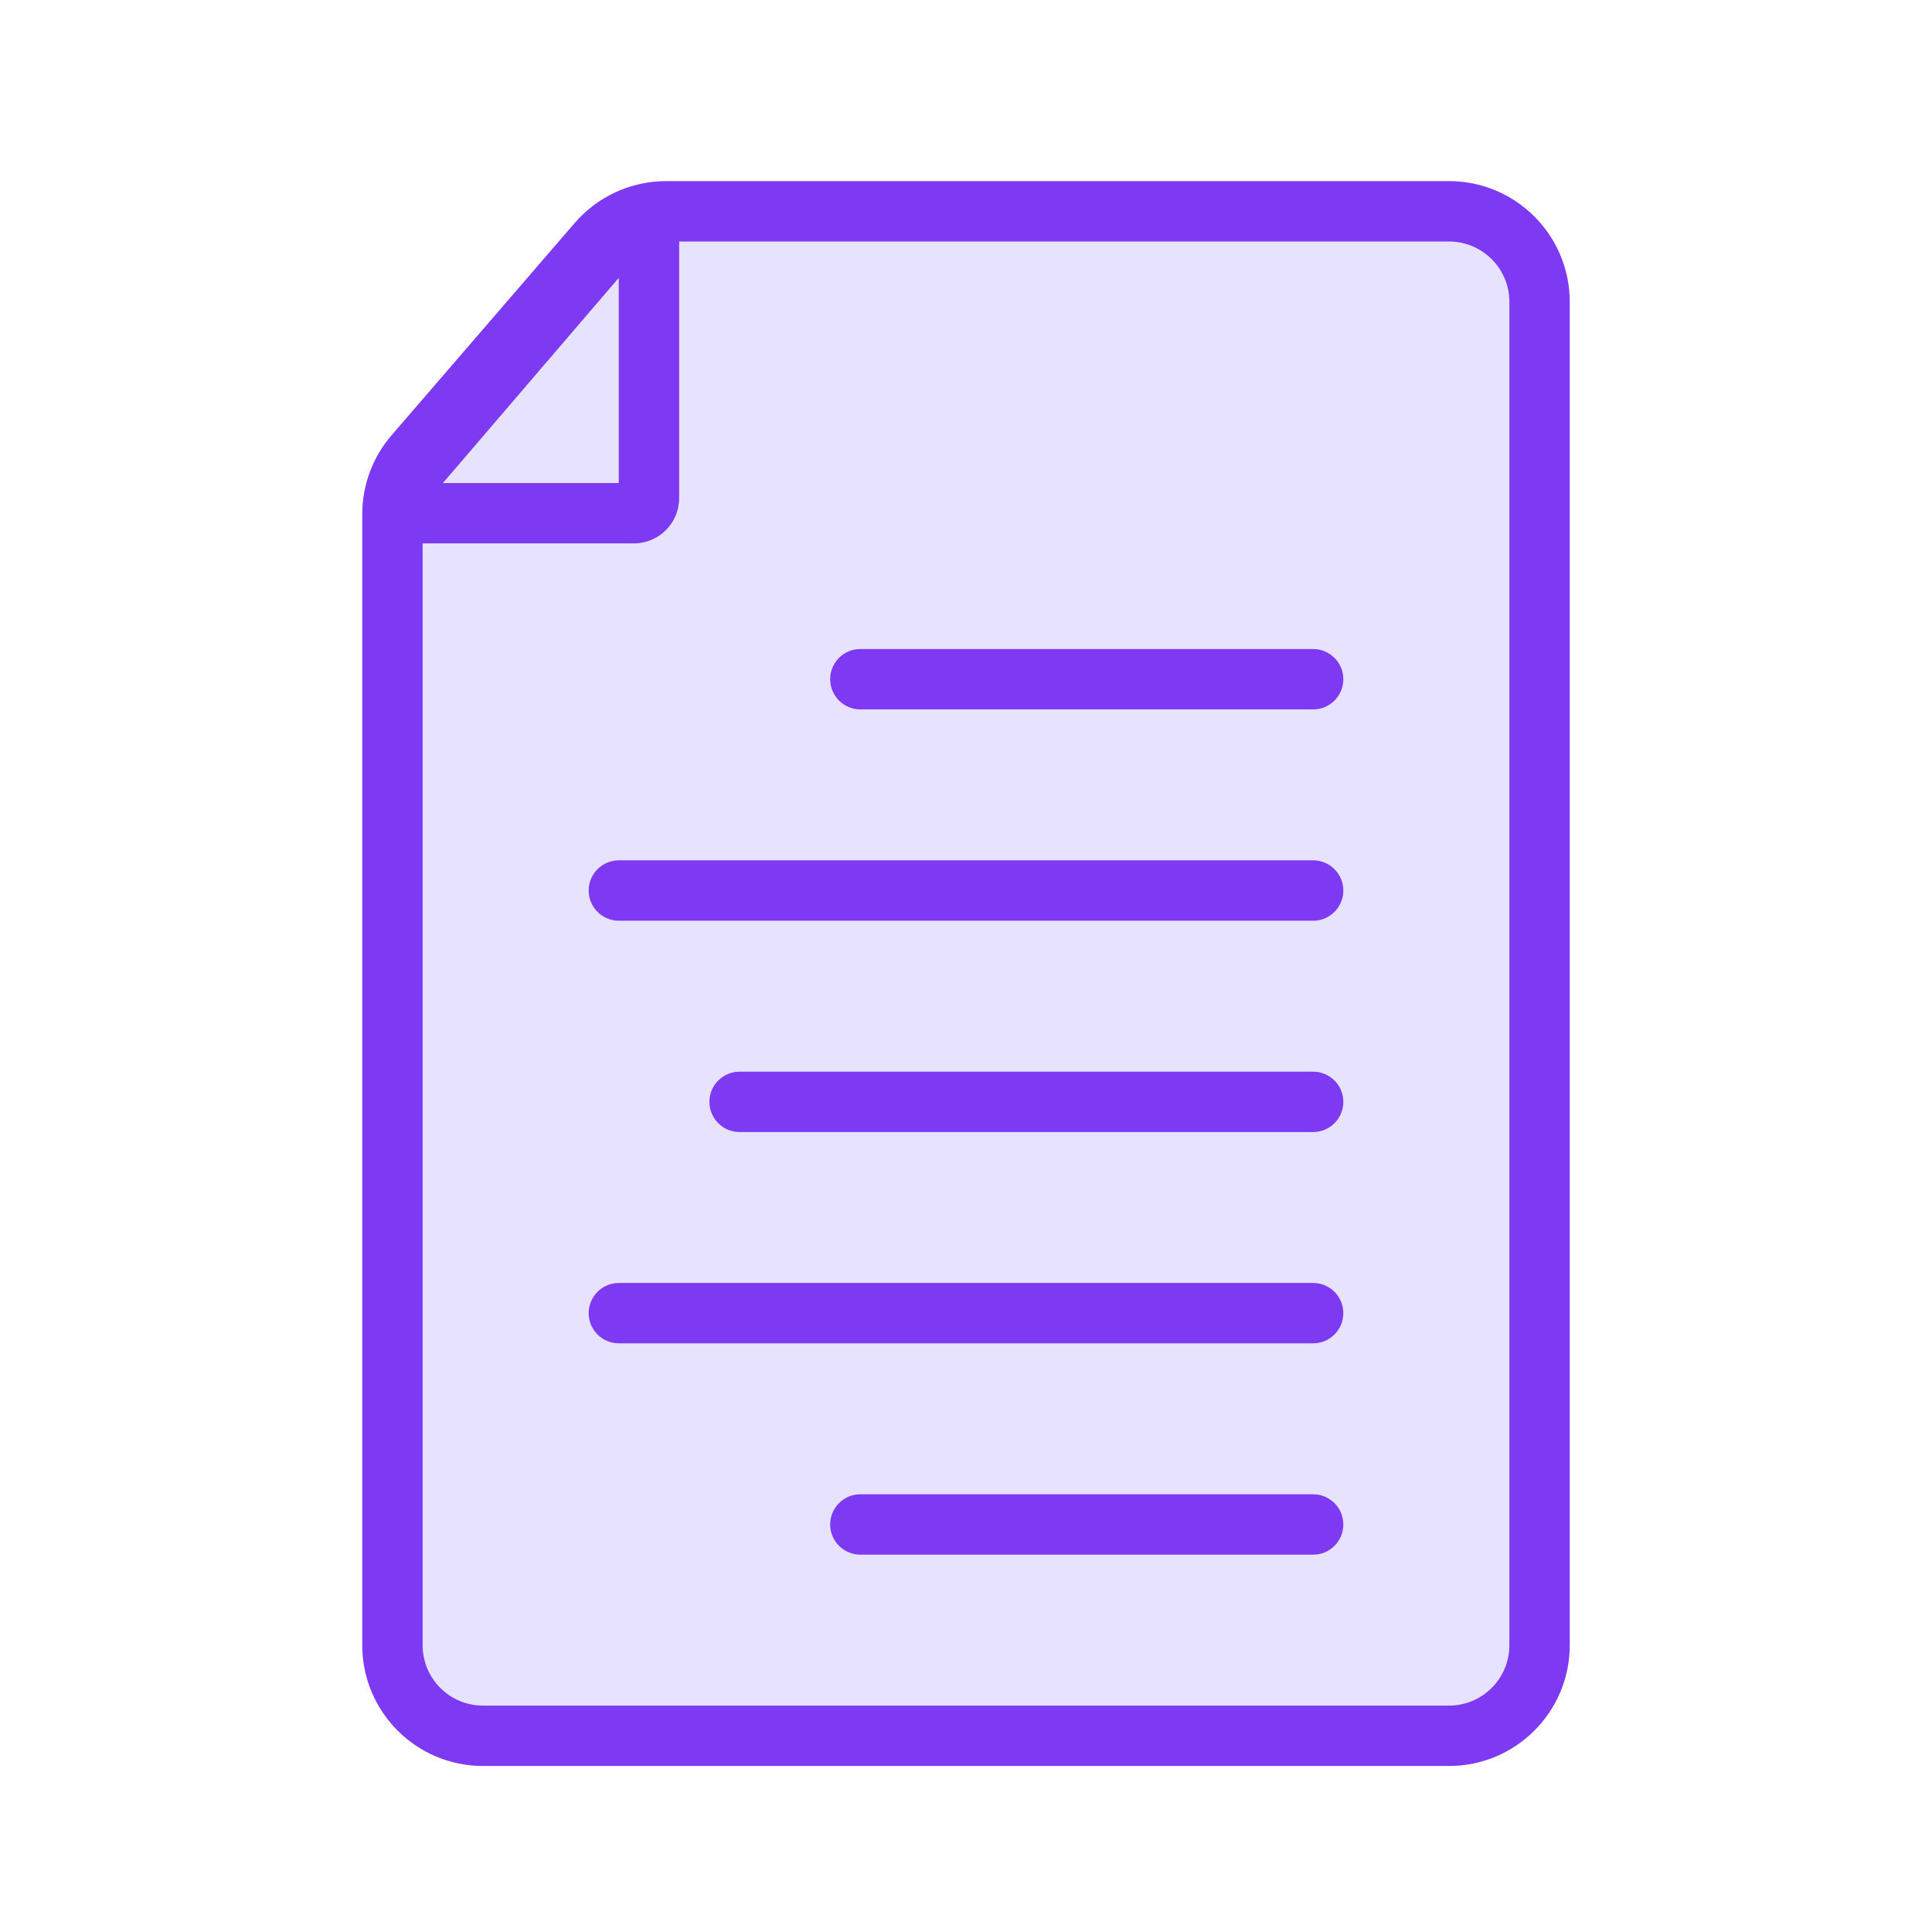
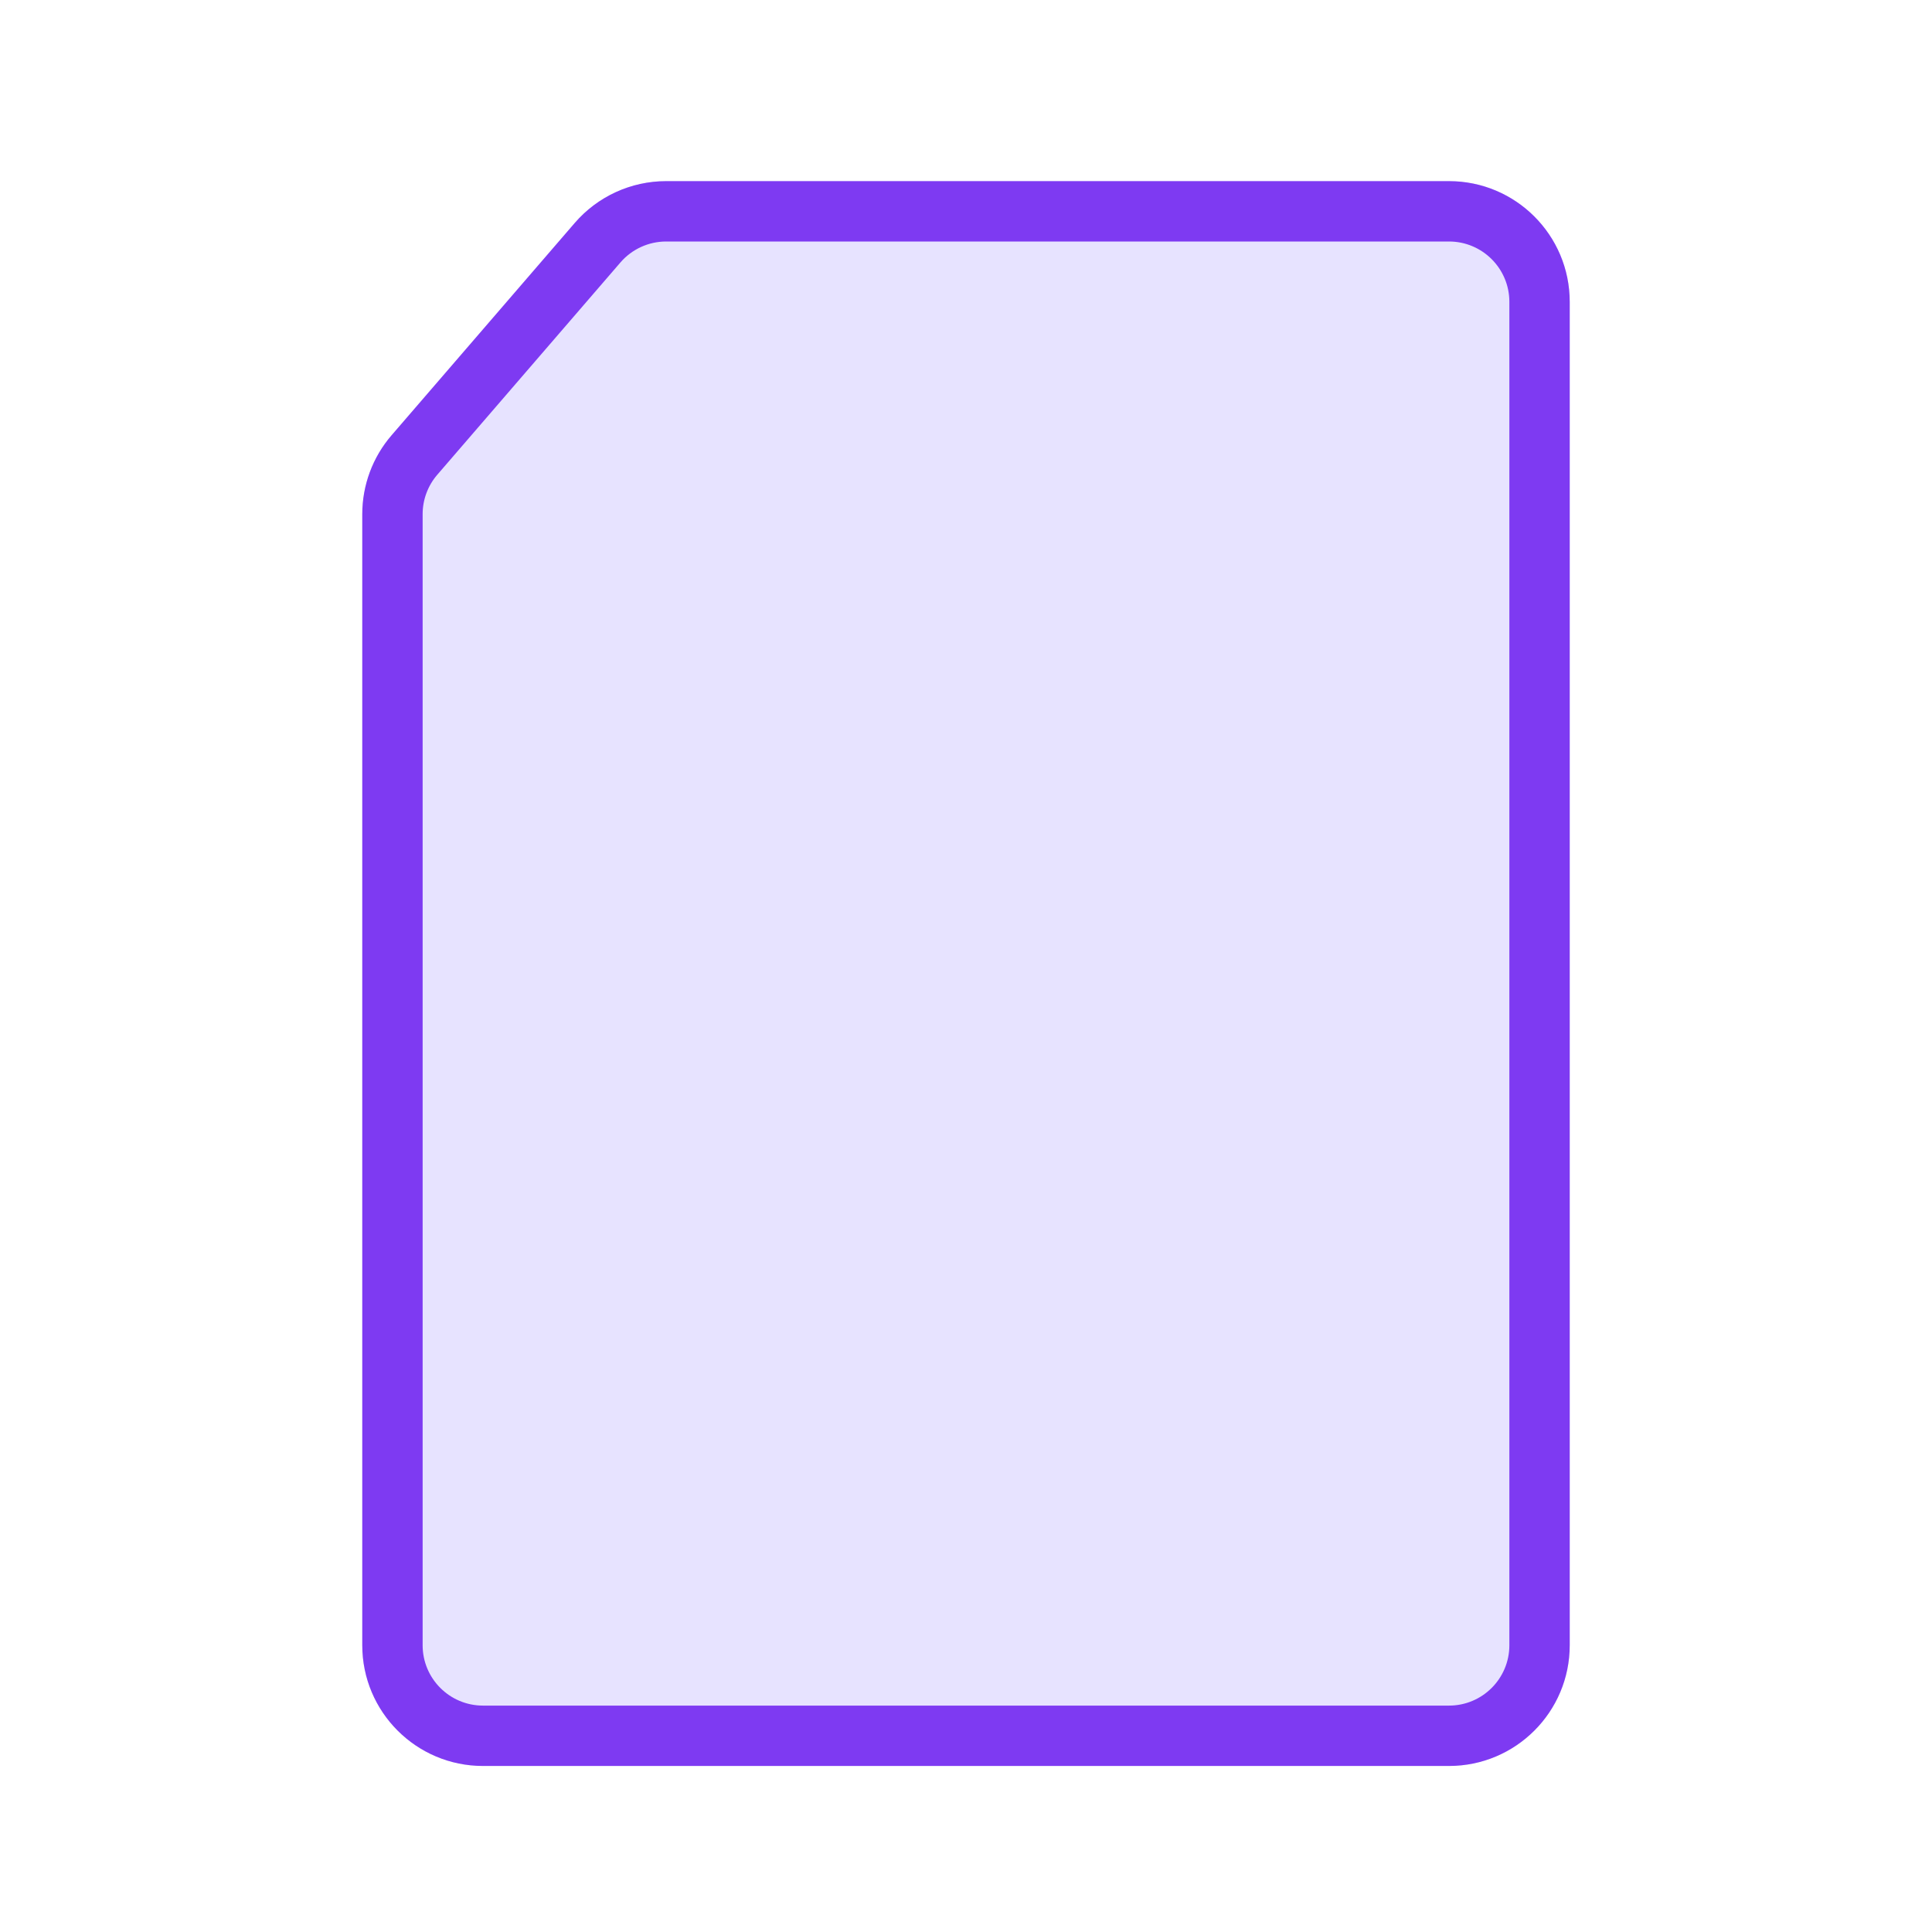
<svg xmlns="http://www.w3.org/2000/svg" width="49" height="49" viewBox="0 0 49 49" fill="none">
  <path fill-rule="evenodd" clip-rule="evenodd" d="M9.931 11.04C9.451 11.596 9.188 12.306 9.188 13.04V41.727C9.188 43.418 10.559 44.789 12.25 44.789H36.75C38.441 44.789 39.812 43.418 39.812 41.727V7.656C39.812 5.965 38.441 4.594 36.75 4.594H16.895C16.005 4.594 15.158 4.981 14.576 5.656L9.931 11.04Z" fill="#E7E3FF" />
  <path fill-rule="evenodd" clip-rule="evenodd" d="M38.281 41.727V7.656C38.281 6.811 37.596 6.125 36.75 6.125H16.895C16.45 6.125 16.027 6.319 15.736 6.656L11.091 12.04C10.851 12.318 10.719 12.673 10.719 13.04V41.727C10.719 42.572 11.404 43.258 12.25 43.258H36.75C37.596 43.258 38.281 42.572 38.281 41.727ZM9.931 11.04C9.451 11.596 9.188 12.306 9.188 13.04V41.727C9.188 43.418 10.559 44.789 12.25 44.789H36.75C38.441 44.789 39.812 43.418 39.812 41.727V7.656C39.812 5.965 38.441 4.594 36.75 4.594H16.895C16.005 4.594 15.158 4.981 14.576 5.656L9.931 11.04Z" fill="#7E3AF2" />
-   <path fill-rule="evenodd" clip-rule="evenodd" d="M15.204 5.265C15.898 4.455 17.225 4.946 17.225 6.012V12.633C17.225 13.268 16.71 13.782 16.076 13.782H10.401C9.419 13.782 8.89 12.631 9.529 11.886L15.204 5.265ZM15.693 7.047L11.233 12.251H15.693V7.047Z" fill="#7E3AF2" />
-   <path fill-rule="evenodd" clip-rule="evenodd" d="M21.055 17.227C21.055 16.804 21.398 16.461 21.82 16.461H33.305C33.727 16.461 34.07 16.804 34.07 17.227C34.07 17.649 33.727 17.992 33.305 17.992H21.82C21.398 17.992 21.055 17.649 21.055 17.227ZM14.93 22.586C14.93 22.163 15.273 21.82 15.695 21.82H33.305C33.727 21.82 34.07 22.163 34.07 22.586C34.07 23.009 33.727 23.352 33.305 23.352H15.695C15.273 23.352 14.93 23.009 14.93 22.586ZM17.992 27.945C17.992 27.523 18.335 27.18 18.758 27.18H33.305C33.727 27.18 34.07 27.523 34.07 27.945C34.07 28.368 33.727 28.711 33.305 28.711H18.758C18.335 28.711 17.992 28.368 17.992 27.945ZM14.93 33.305C14.93 32.882 15.273 32.539 15.695 32.539H33.305C33.727 32.539 34.07 32.882 34.07 33.305C34.07 33.727 33.727 34.07 33.305 34.07H15.695C15.273 34.07 14.93 33.727 14.93 33.305ZM21.055 38.664C21.055 38.241 21.398 37.898 21.82 37.898H33.305C33.727 37.898 34.07 38.241 34.07 38.664C34.07 39.087 33.727 39.43 33.305 39.43H21.82C21.398 39.43 21.055 39.087 21.055 38.664Z" fill="#7E3AF2" />
</svg>